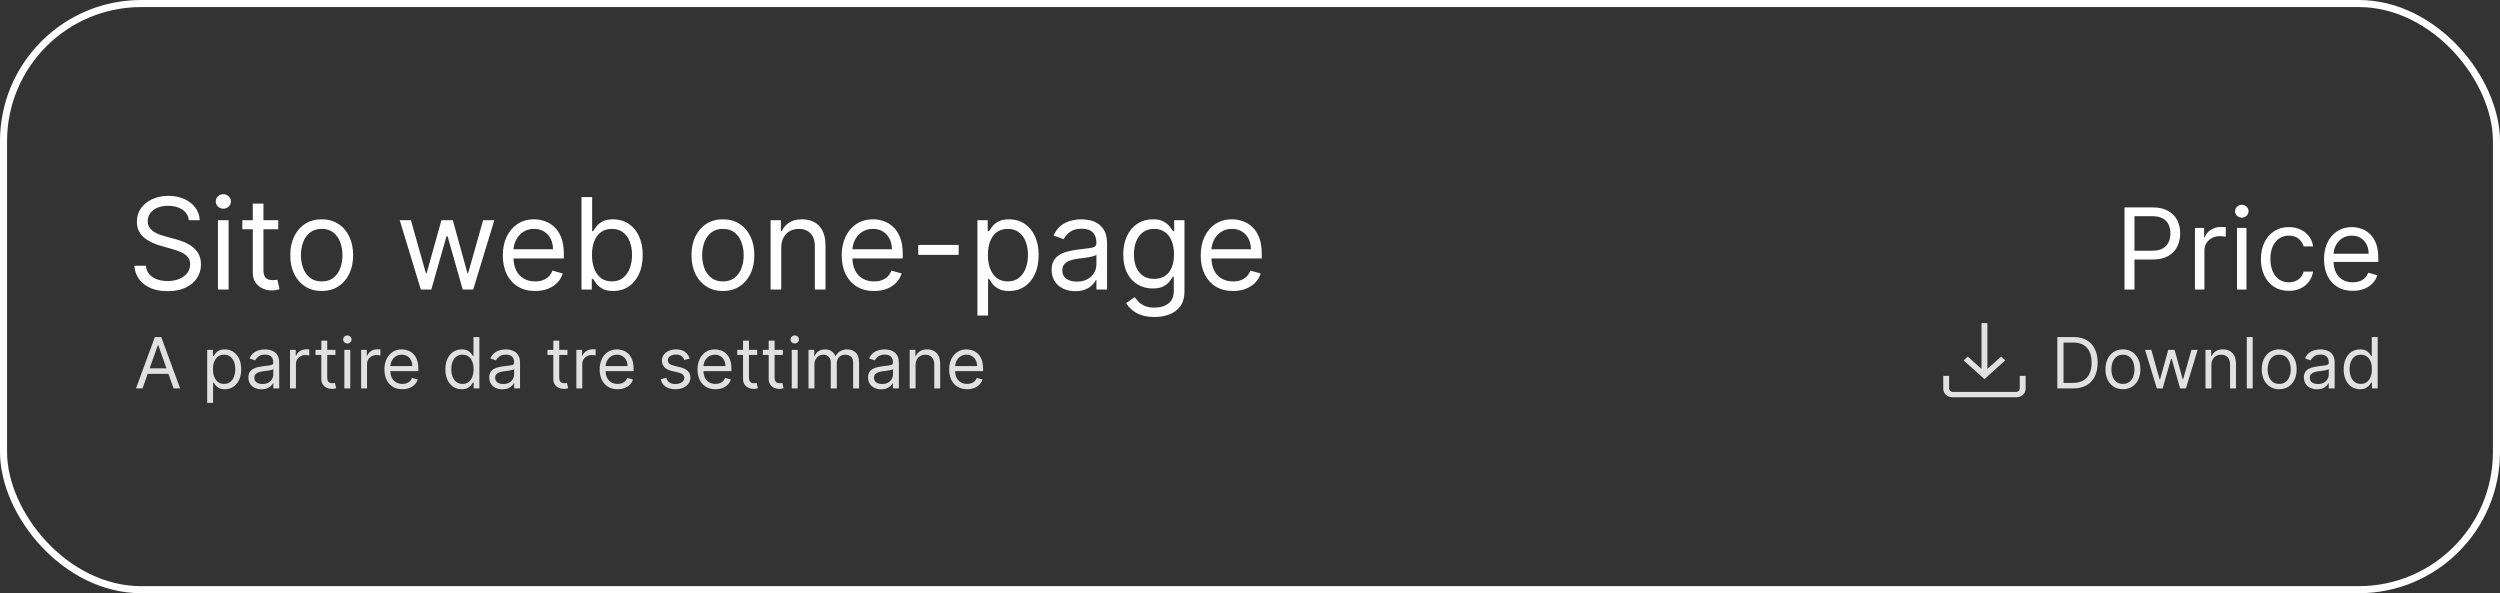
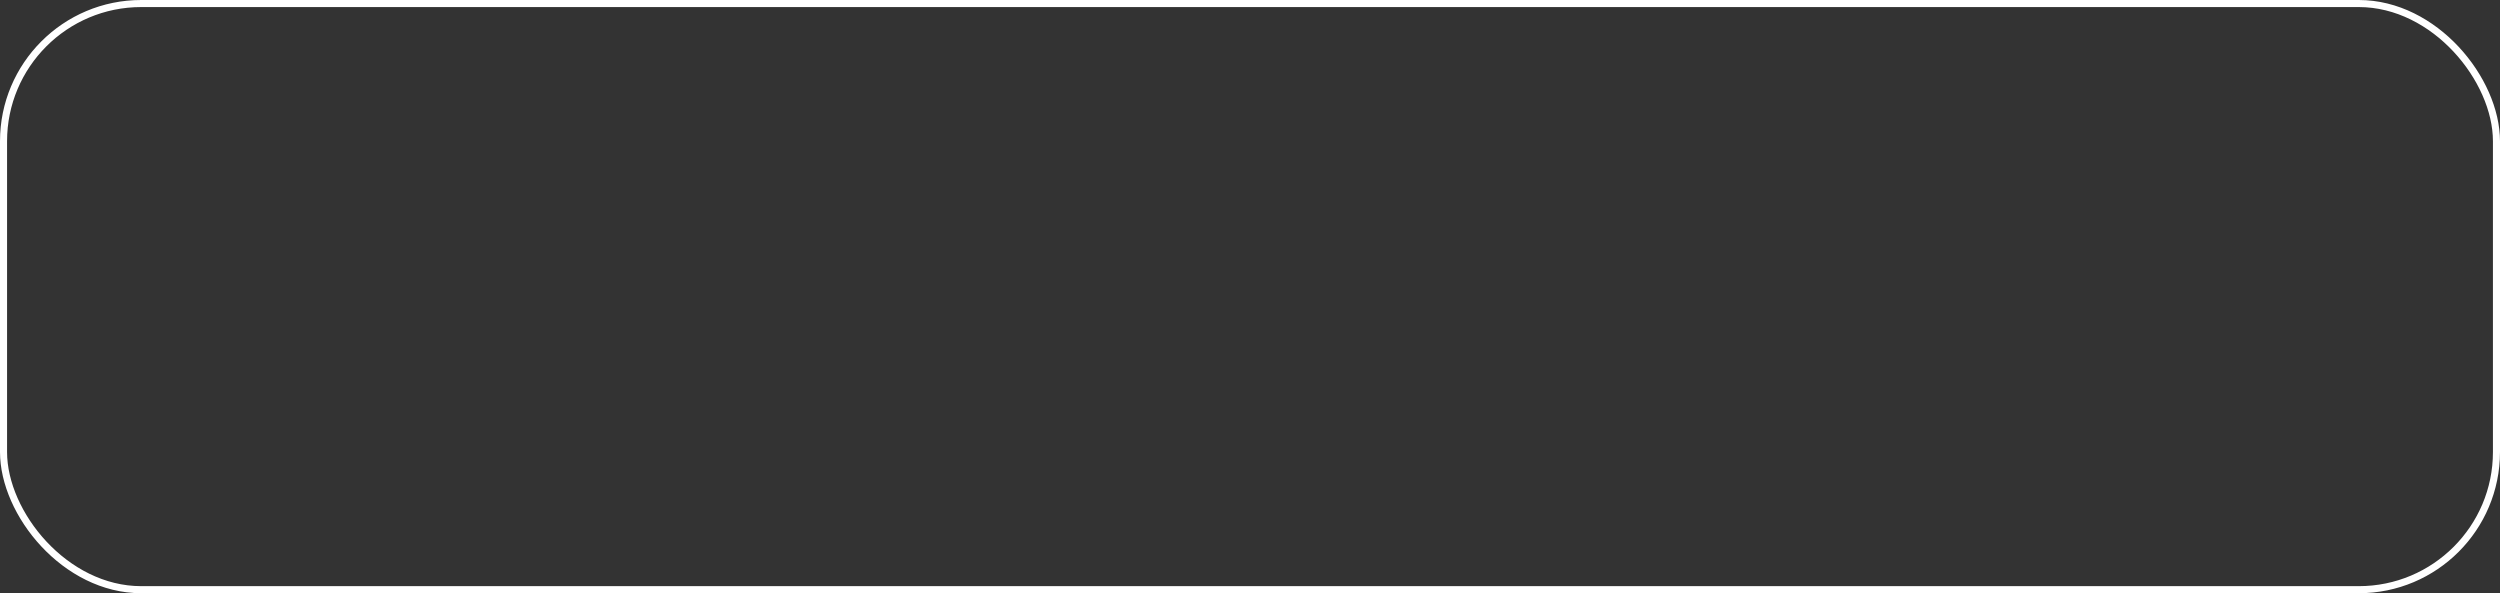
<svg xmlns="http://www.w3.org/2000/svg" width="354" height="84" viewBox="0 0 354 84" fill="none">
  <rect x="0" y="0" width="354" height="84" fill="#333333" stroke="none" />
  <rect x="0.5" y="0.5" width="353" height="83" rx="19.5" stroke="white" />
-   <path d="M26.744 31.182C26.668 30.534 26.357 30.031 25.811 29.673C25.266 29.315 24.597 29.136 23.804 29.136C23.224 29.136 22.717 29.23 22.283 29.418C21.852 29.605 21.516 29.863 21.273 30.191C21.034 30.519 20.915 30.892 20.915 31.31C20.915 31.659 20.998 31.959 21.164 32.211C21.334 32.458 21.552 32.665 21.816 32.831C22.08 32.993 22.357 33.127 22.647 33.234C22.937 33.336 23.203 33.419 23.446 33.483L24.776 33.841C25.116 33.93 25.496 34.054 25.913 34.212C26.335 34.369 26.738 34.584 27.121 34.857C27.509 35.126 27.829 35.471 28.08 35.893C28.332 36.315 28.457 36.832 28.457 37.446C28.457 38.153 28.272 38.793 27.901 39.364C27.535 39.935 26.998 40.389 26.291 40.725C25.587 41.062 24.733 41.23 23.727 41.23C22.79 41.23 21.978 41.079 21.292 40.776C20.61 40.474 20.073 40.052 19.681 39.511C19.293 38.969 19.074 38.341 19.023 37.625H20.659C20.702 38.119 20.868 38.528 21.158 38.852C21.452 39.172 21.822 39.41 22.27 39.568C22.722 39.722 23.207 39.798 23.727 39.798C24.332 39.798 24.876 39.7 25.357 39.504C25.839 39.304 26.22 39.027 26.501 38.673C26.783 38.315 26.923 37.898 26.923 37.42C26.923 36.986 26.802 36.632 26.559 36.359C26.316 36.087 25.996 35.865 25.6 35.695C25.204 35.524 24.776 35.375 24.315 35.247L22.704 34.787C21.682 34.493 20.872 34.073 20.276 33.528C19.679 32.982 19.381 32.269 19.381 31.386C19.381 30.653 19.579 30.014 19.975 29.469C20.376 28.919 20.913 28.493 21.586 28.19C22.264 27.884 23.02 27.73 23.855 27.73C24.699 27.73 25.449 27.881 26.105 28.184C26.761 28.482 27.281 28.891 27.665 29.411C28.053 29.931 28.257 30.521 28.278 31.182H26.744ZM30.859 41V31.182H32.368V41H30.859ZM31.626 29.546C31.332 29.546 31.079 29.445 30.866 29.245C30.657 29.045 30.552 28.804 30.552 28.523C30.552 28.241 30.657 28.001 30.866 27.8C31.079 27.6 31.332 27.5 31.626 27.5C31.92 27.5 32.172 27.6 32.38 27.8C32.594 28.001 32.7 28.241 32.7 28.523C32.7 28.804 32.594 29.045 32.38 29.245C32.172 29.445 31.92 29.546 31.626 29.546ZM39.401 31.182V32.46H34.312V31.182H39.401ZM35.795 28.829H37.304V38.188C37.304 38.614 37.366 38.933 37.489 39.146C37.617 39.355 37.779 39.496 37.975 39.568C38.175 39.636 38.386 39.67 38.608 39.67C38.774 39.67 38.91 39.662 39.017 39.645C39.124 39.624 39.209 39.606 39.273 39.594L39.58 40.949C39.477 40.987 39.334 41.026 39.151 41.064C38.968 41.106 38.736 41.128 38.455 41.128C38.028 41.128 37.611 41.036 37.202 40.853C36.797 40.67 36.46 40.391 36.192 40.016C35.928 39.641 35.795 39.168 35.795 38.597V28.829ZM45.553 41.205C44.666 41.205 43.889 40.994 43.22 40.572C42.555 40.15 42.035 39.56 41.66 38.801C41.289 38.043 41.104 37.156 41.104 36.142C41.104 35.119 41.289 34.227 41.66 33.464C42.035 32.701 42.555 32.109 43.22 31.687C43.889 31.265 44.666 31.054 45.553 31.054C46.439 31.054 47.215 31.265 47.88 31.687C48.549 32.109 49.069 32.701 49.439 33.464C49.814 34.227 50.002 35.119 50.002 36.142C50.002 37.156 49.814 38.043 49.439 38.801C49.069 39.56 48.549 40.15 47.88 40.572C47.215 40.994 46.439 41.205 45.553 41.205ZM45.553 39.849C46.226 39.849 46.78 39.677 47.215 39.332C47.65 38.986 47.971 38.533 48.18 37.97C48.389 37.408 48.493 36.798 48.493 36.142C48.493 35.486 48.389 34.874 48.18 34.307C47.971 33.741 47.65 33.283 47.215 32.933C46.78 32.584 46.226 32.409 45.553 32.409C44.88 32.409 44.326 32.584 43.891 32.933C43.456 33.283 43.135 33.741 42.926 34.307C42.717 34.874 42.613 35.486 42.613 36.142C42.613 36.798 42.717 37.408 42.926 37.97C43.135 38.533 43.456 38.986 43.891 39.332C44.326 39.677 44.88 39.849 45.553 39.849ZM59.591 41L56.6 31.182H58.185L60.307 38.699H60.41L62.506 31.182H64.117L66.188 38.673H66.29L68.412 31.182H69.998L67.006 41H65.523L63.376 33.457H63.222L61.074 41H59.591ZM75.775 41.205C74.829 41.205 74.012 40.996 73.326 40.578C72.644 40.156 72.118 39.568 71.748 38.814C71.381 38.055 71.198 37.173 71.198 36.168C71.198 35.162 71.381 34.276 71.748 33.508C72.118 32.737 72.634 32.136 73.294 31.706C73.959 31.271 74.735 31.054 75.621 31.054C76.132 31.054 76.637 31.139 77.136 31.31C77.635 31.48 78.088 31.757 78.498 32.141C78.907 32.52 79.233 33.023 79.475 33.649C79.718 34.276 79.84 35.047 79.84 35.963V36.602H72.272V35.298H78.306C78.306 34.744 78.195 34.25 77.973 33.815C77.756 33.381 77.445 33.038 77.04 32.786C76.64 32.535 76.166 32.409 75.621 32.409C75.02 32.409 74.5 32.558 74.061 32.856C73.627 33.151 73.292 33.534 73.058 34.007C72.823 34.48 72.706 34.987 72.706 35.528V36.398C72.706 37.139 72.834 37.768 73.09 38.283C73.35 38.795 73.71 39.185 74.17 39.453C74.63 39.717 75.165 39.849 75.775 39.849C76.171 39.849 76.529 39.794 76.848 39.683C77.172 39.568 77.451 39.398 77.686 39.172C77.92 38.942 78.101 38.656 78.229 38.315L79.686 38.724C79.533 39.219 79.275 39.653 78.913 40.028C78.551 40.399 78.103 40.689 77.571 40.898C77.038 41.102 76.439 41.205 75.775 41.205ZM82.339 41V27.909H83.848V32.742H83.975C84.086 32.571 84.24 32.354 84.436 32.09C84.636 31.821 84.921 31.582 85.292 31.374C85.667 31.16 86.174 31.054 86.814 31.054C87.64 31.054 88.369 31.261 89 31.674C89.63 32.087 90.123 32.673 90.476 33.432C90.83 34.19 91.007 35.085 91.007 36.117C91.007 37.156 90.83 38.057 90.476 38.82C90.123 39.579 89.632 40.167 89.006 40.584C88.38 40.998 87.657 41.205 86.839 41.205C86.209 41.205 85.704 41.1 85.324 40.891C84.945 40.678 84.653 40.438 84.448 40.169C84.244 39.896 84.086 39.67 83.975 39.492H83.796V41H82.339ZM83.822 36.091C83.822 36.832 83.931 37.486 84.148 38.053C84.365 38.616 84.683 39.057 85.1 39.376C85.518 39.692 86.029 39.849 86.635 39.849C87.265 39.849 87.791 39.683 88.213 39.351C88.64 39.014 88.959 38.562 89.172 37.996C89.39 37.425 89.498 36.79 89.498 36.091C89.498 35.401 89.392 34.778 89.179 34.224C88.97 33.666 88.652 33.225 88.226 32.901C87.804 32.573 87.274 32.409 86.635 32.409C86.021 32.409 85.505 32.565 85.088 32.876C84.67 33.182 84.355 33.613 84.142 34.167C83.929 34.717 83.822 35.358 83.822 36.091ZM102.365 41.205C101.479 41.205 100.701 40.994 100.032 40.572C99.368 40.15 98.848 39.56 98.473 38.801C98.102 38.043 97.916 37.156 97.916 36.142C97.916 35.119 98.102 34.227 98.473 33.464C98.848 32.701 99.368 32.109 100.032 31.687C100.701 31.265 101.479 31.054 102.365 31.054C103.252 31.054 104.027 31.265 104.692 31.687C105.361 32.109 105.881 32.701 106.252 33.464C106.627 34.227 106.814 35.119 106.814 36.142C106.814 37.156 106.627 38.043 106.252 38.801C105.881 39.56 105.361 40.15 104.692 40.572C104.027 40.994 103.252 41.205 102.365 41.205ZM102.365 39.849C103.039 39.849 103.593 39.677 104.027 39.332C104.462 38.986 104.784 38.533 104.993 37.97C105.201 37.408 105.306 36.798 105.306 36.142C105.306 35.486 105.201 34.874 104.993 34.307C104.784 33.741 104.462 33.283 104.027 32.933C103.593 32.584 103.039 32.409 102.365 32.409C101.692 32.409 101.138 32.584 100.703 32.933C100.269 33.283 99.947 33.741 99.738 34.307C99.529 34.874 99.425 35.486 99.425 36.142C99.425 36.798 99.529 37.408 99.738 37.97C99.947 38.533 100.269 38.986 100.703 39.332C101.138 39.677 101.692 39.849 102.365 39.849ZM110.626 35.094V41H109.117V31.182H110.574V32.716H110.702C110.932 32.217 111.282 31.817 111.751 31.514C112.219 31.207 112.824 31.054 113.566 31.054C114.231 31.054 114.812 31.19 115.311 31.463C115.809 31.732 116.197 32.141 116.474 32.69C116.751 33.236 116.89 33.926 116.89 34.761V41H115.381V34.864C115.381 34.092 115.181 33.492 114.78 33.061C114.38 32.626 113.83 32.409 113.131 32.409C112.65 32.409 112.219 32.514 111.84 32.722C111.465 32.931 111.169 33.236 110.952 33.636C110.734 34.037 110.626 34.523 110.626 35.094ZM123.763 41.205C122.817 41.205 122.001 40.996 121.315 40.578C120.633 40.156 120.107 39.568 119.736 38.814C119.369 38.055 119.186 37.173 119.186 36.168C119.186 35.162 119.369 34.276 119.736 33.508C120.107 32.737 120.622 32.136 121.283 31.706C121.947 31.271 122.723 31.054 123.609 31.054C124.121 31.054 124.626 31.139 125.124 31.31C125.623 31.48 126.077 31.757 126.486 32.141C126.895 32.52 127.221 33.023 127.464 33.649C127.707 34.276 127.828 35.047 127.828 35.963V36.602H120.26V35.298H126.294C126.294 34.744 126.183 34.25 125.962 33.815C125.744 33.381 125.433 33.038 125.028 32.786C124.628 32.535 124.155 32.409 123.609 32.409C123.009 32.409 122.489 32.558 122.05 32.856C121.615 33.151 121.281 33.534 121.046 34.007C120.812 34.48 120.695 34.987 120.695 35.528V36.398C120.695 37.139 120.822 37.768 121.078 38.283C121.338 38.795 121.698 39.185 122.158 39.453C122.619 39.717 123.153 39.849 123.763 39.849C124.159 39.849 124.517 39.794 124.837 39.683C125.161 39.568 125.44 39.398 125.674 39.172C125.908 38.942 126.089 38.656 126.217 38.315L127.675 38.724C127.521 39.219 127.263 39.653 126.901 40.028C126.539 40.399 126.092 40.689 125.559 40.898C125.026 41.102 124.428 41.205 123.763 41.205ZM135.748 34.685V36.091H130.021V34.685H135.748ZM138.402 44.682V31.182H139.86V32.742H140.039C140.149 32.571 140.303 32.354 140.499 32.09C140.699 31.821 140.985 31.582 141.355 31.374C141.73 31.16 142.237 31.054 142.877 31.054C143.703 31.054 144.432 31.261 145.063 31.674C145.693 32.087 146.186 32.673 146.539 33.432C146.893 34.19 147.07 35.085 147.07 36.117C147.07 37.156 146.893 38.057 146.539 38.82C146.186 39.579 145.695 40.167 145.069 40.584C144.443 40.998 143.72 41.205 142.902 41.205C142.271 41.205 141.767 41.1 141.387 40.891C141.008 40.678 140.716 40.438 140.512 40.169C140.307 39.896 140.149 39.67 140.039 39.492H139.911V44.682H138.402ZM139.885 36.091C139.885 36.832 139.994 37.486 140.211 38.053C140.428 38.616 140.746 39.057 141.164 39.376C141.581 39.692 142.093 39.849 142.698 39.849C143.328 39.849 143.855 39.683 144.276 39.351C144.703 39.014 145.022 38.562 145.235 37.996C145.453 37.425 145.561 36.79 145.561 36.091C145.561 35.401 145.455 34.778 145.242 34.224C145.033 33.666 144.715 33.225 144.289 32.901C143.867 32.573 143.337 32.409 142.698 32.409C142.084 32.409 141.568 32.565 141.151 32.876C140.733 33.182 140.418 33.613 140.205 34.167C139.992 34.717 139.885 35.358 139.885 36.091ZM152.26 41.23C151.638 41.23 151.073 41.113 150.566 40.879C150.059 40.64 149.656 40.297 149.358 39.849C149.06 39.398 148.911 38.852 148.911 38.213C148.911 37.651 149.021 37.195 149.243 36.845C149.465 36.492 149.761 36.215 150.132 36.014C150.502 35.814 150.911 35.665 151.359 35.567C151.811 35.465 152.264 35.383 152.72 35.324C153.317 35.247 153.801 35.19 154.171 35.151C154.546 35.109 154.819 35.038 154.99 34.94C155.164 34.842 155.252 34.672 155.252 34.429V34.378C155.252 33.747 155.079 33.257 154.734 32.908C154.393 32.558 153.875 32.383 153.181 32.383C152.46 32.383 151.896 32.541 151.487 32.856C151.078 33.172 150.79 33.508 150.624 33.867L149.192 33.355C149.448 32.758 149.789 32.294 150.215 31.962C150.645 31.625 151.114 31.391 151.621 31.259C152.132 31.122 152.635 31.054 153.129 31.054C153.445 31.054 153.807 31.092 154.216 31.169C154.629 31.241 155.028 31.393 155.411 31.623C155.799 31.853 156.121 32.2 156.377 32.665C156.632 33.129 156.76 33.751 156.76 34.531V41H155.252V39.67H155.175C155.073 39.883 154.902 40.111 154.664 40.354C154.425 40.597 154.107 40.804 153.711 40.974C153.315 41.145 152.831 41.23 152.26 41.23ZM152.49 39.875C153.087 39.875 153.59 39.758 153.999 39.523C154.412 39.289 154.723 38.986 154.932 38.616C155.145 38.245 155.252 37.855 155.252 37.446V36.065C155.188 36.142 155.047 36.212 154.83 36.276C154.617 36.336 154.369 36.389 154.088 36.436C153.811 36.479 153.541 36.517 153.276 36.551C153.017 36.581 152.806 36.606 152.644 36.628C152.252 36.679 151.885 36.762 151.544 36.877C151.208 36.988 150.935 37.156 150.726 37.382C150.521 37.604 150.419 37.906 150.419 38.29C150.419 38.814 150.613 39.21 151.001 39.479C151.393 39.743 151.889 39.875 152.49 39.875ZM163.477 44.886C162.748 44.886 162.121 44.793 161.597 44.605C161.073 44.422 160.636 44.179 160.287 43.876C159.942 43.578 159.667 43.258 159.462 42.918L160.664 42.074C160.8 42.253 160.973 42.457 161.182 42.688C161.391 42.922 161.676 43.124 162.038 43.295C162.405 43.469 162.884 43.557 163.477 43.557C164.269 43.557 164.923 43.365 165.439 42.981C165.955 42.598 166.212 41.997 166.212 41.179V39.185H166.085C165.974 39.364 165.816 39.585 165.612 39.849C165.411 40.109 165.121 40.342 164.742 40.546C164.367 40.746 163.86 40.847 163.221 40.847C162.428 40.847 161.717 40.659 161.086 40.284C160.46 39.909 159.963 39.364 159.597 38.648C159.234 37.932 159.053 37.062 159.053 36.04C159.053 35.034 159.23 34.158 159.584 33.413C159.938 32.663 160.43 32.083 161.06 31.674C161.691 31.261 162.42 31.054 163.246 31.054C163.886 31.054 164.393 31.16 164.768 31.374C165.147 31.582 165.437 31.821 165.637 32.09C165.842 32.354 165.999 32.571 166.11 32.742H166.263V31.182H167.721V41.281C167.721 42.125 167.529 42.811 167.146 43.34C166.766 43.872 166.255 44.262 165.612 44.509C164.972 44.761 164.261 44.886 163.477 44.886ZM163.425 39.492C164.031 39.492 164.542 39.353 164.96 39.076C165.377 38.799 165.695 38.401 165.912 37.881C166.129 37.361 166.238 36.739 166.238 36.014C166.238 35.307 166.131 34.682 165.918 34.141C165.705 33.6 165.39 33.176 164.972 32.869C164.555 32.562 164.039 32.409 163.425 32.409C162.786 32.409 162.254 32.571 161.827 32.895C161.406 33.219 161.088 33.653 160.875 34.199C160.666 34.744 160.562 35.349 160.562 36.014C160.562 36.696 160.668 37.299 160.881 37.823C161.099 38.343 161.418 38.752 161.84 39.05C162.266 39.344 162.795 39.492 163.425 39.492ZM174.599 41.205C173.653 41.205 172.837 40.996 172.151 40.578C171.469 40.156 170.942 39.568 170.572 38.814C170.205 38.055 170.022 37.173 170.022 36.168C170.022 35.162 170.205 34.276 170.572 33.508C170.942 32.737 171.458 32.136 172.119 31.706C172.783 31.271 173.559 31.054 174.445 31.054C174.957 31.054 175.462 31.139 175.96 31.31C176.459 31.48 176.913 31.757 177.322 32.141C177.731 32.52 178.057 33.023 178.3 33.649C178.543 34.276 178.664 35.047 178.664 35.963V36.602H171.096V35.298H177.13C177.13 34.744 177.019 34.25 176.798 33.815C176.58 33.381 176.269 33.038 175.864 32.786C175.464 32.535 174.991 32.409 174.445 32.409C173.844 32.409 173.325 32.558 172.886 32.856C172.451 33.151 172.116 33.534 171.882 34.007C171.648 34.48 171.531 34.987 171.531 35.528V36.398C171.531 37.139 171.658 37.768 171.914 38.283C172.174 38.795 172.534 39.185 172.994 39.453C173.455 39.717 173.989 39.849 174.599 39.849C174.995 39.849 175.353 39.794 175.673 39.683C175.996 39.568 176.276 39.398 176.51 39.172C176.744 38.942 176.925 38.656 177.053 38.315L178.511 38.724C178.357 39.219 178.099 39.653 177.737 40.028C177.375 40.399 176.928 40.689 176.395 40.898C175.862 41.102 175.263 41.205 174.599 41.205Z" fill="white" />
-   <path d="M300.831 41V29.364H304.763C305.676 29.364 306.422 29.528 307.001 29.858C307.585 30.184 308.017 30.625 308.297 31.182C308.577 31.739 308.717 32.36 308.717 33.045C308.717 33.731 308.577 34.354 308.297 34.915C308.02 35.475 307.592 35.922 307.013 36.256C306.433 36.585 305.691 36.75 304.786 36.75H301.967V35.5H304.74C305.365 35.5 305.867 35.392 306.246 35.176C306.625 34.96 306.899 34.669 307.07 34.301C307.244 33.93 307.331 33.511 307.331 33.045C307.331 32.58 307.244 32.163 307.07 31.796C306.899 31.428 306.623 31.14 306.24 30.932C305.857 30.72 305.35 30.614 304.717 30.614H302.24V41H300.831ZM310.805 41V32.273H312.101V33.591H312.192C312.351 33.159 312.639 32.809 313.055 32.54C313.472 32.271 313.942 32.136 314.464 32.136C314.563 32.136 314.686 32.138 314.834 32.142C314.982 32.146 315.093 32.151 315.169 32.159V33.523C315.124 33.511 315.019 33.494 314.857 33.472C314.697 33.445 314.529 33.432 314.351 33.432C313.927 33.432 313.548 33.521 313.214 33.699C312.885 33.873 312.624 34.115 312.43 34.426C312.241 34.733 312.146 35.083 312.146 35.477V41H310.805ZM316.759 41V32.273H318.099V41H316.759ZM317.44 30.818C317.179 30.818 316.954 30.729 316.764 30.551C316.579 30.373 316.486 30.159 316.486 29.909C316.486 29.659 316.579 29.445 316.764 29.267C316.954 29.089 317.179 29 317.44 29C317.702 29 317.925 29.089 318.111 29.267C318.3 29.445 318.395 29.659 318.395 29.909C318.395 30.159 318.3 30.373 318.111 30.551C317.925 30.729 317.702 30.818 317.44 30.818ZM324.101 41.182C323.283 41.182 322.578 40.989 321.987 40.602C321.396 40.216 320.942 39.684 320.624 39.006C320.305 38.328 320.146 37.553 320.146 36.682C320.146 35.795 320.309 35.013 320.635 34.335C320.964 33.653 321.423 33.121 322.01 32.739C322.601 32.352 323.29 32.159 324.078 32.159C324.692 32.159 325.245 32.273 325.737 32.5C326.23 32.727 326.633 33.045 326.947 33.455C327.262 33.864 327.457 34.341 327.533 34.886H326.192C326.089 34.489 325.862 34.136 325.51 33.83C325.161 33.519 324.692 33.364 324.101 33.364C323.578 33.364 323.12 33.5 322.726 33.773C322.336 34.042 322.031 34.422 321.811 34.915C321.595 35.403 321.487 35.977 321.487 36.636C321.487 37.311 321.593 37.898 321.805 38.398C322.021 38.898 322.324 39.286 322.714 39.562C323.108 39.839 323.571 39.977 324.101 39.977C324.449 39.977 324.766 39.917 325.05 39.795C325.334 39.674 325.574 39.5 325.771 39.273C325.968 39.045 326.108 38.773 326.192 38.455H327.533C327.457 38.97 327.269 39.434 326.97 39.847C326.675 40.256 326.283 40.581 325.794 40.824C325.309 41.062 324.745 41.182 324.101 41.182ZM333.152 41.182C332.311 41.182 331.586 40.996 330.976 40.625C330.37 40.25 329.902 39.727 329.572 39.057C329.247 38.383 329.084 37.599 329.084 36.705C329.084 35.811 329.247 35.023 329.572 34.341C329.902 33.655 330.36 33.121 330.947 32.739C331.538 32.352 332.228 32.159 333.016 32.159C333.47 32.159 333.919 32.235 334.362 32.386C334.805 32.538 335.209 32.784 335.572 33.125C335.936 33.462 336.226 33.909 336.442 34.466C336.658 35.023 336.766 35.708 336.766 36.523V37.091H330.038V35.932H335.402C335.402 35.439 335.304 35 335.107 34.614C334.913 34.227 334.637 33.922 334.277 33.699C333.921 33.475 333.5 33.364 333.016 33.364C332.482 33.364 332.019 33.496 331.629 33.761C331.243 34.023 330.946 34.364 330.737 34.784C330.529 35.205 330.425 35.655 330.425 36.136V36.909C330.425 37.568 330.538 38.127 330.766 38.585C330.997 39.04 331.317 39.386 331.726 39.625C332.135 39.86 332.61 39.977 333.152 39.977C333.504 39.977 333.822 39.928 334.107 39.83C334.394 39.727 334.643 39.576 334.851 39.375C335.059 39.17 335.22 38.917 335.334 38.614L336.629 38.977C336.493 39.417 336.264 39.803 335.942 40.136C335.62 40.466 335.222 40.724 334.749 40.909C334.275 41.091 333.743 41.182 333.152 41.182Z" fill="white" />
-   <path d="M20.179 55H19.256L21.926 47.727H22.835L25.506 55H24.582L22.409 48.878H22.352L20.179 55ZM20.52 52.159H24.241V52.94H20.52V52.159ZM29.337 57.045V49.545H30.147V50.412H30.246C30.308 50.317 30.393 50.197 30.502 50.05C30.613 49.901 30.772 49.768 30.978 49.652C31.186 49.534 31.468 49.474 31.823 49.474C32.282 49.474 32.687 49.589 33.038 49.819C33.388 50.048 33.661 50.374 33.858 50.795C34.054 51.217 34.153 51.714 34.153 52.287C34.153 52.865 34.054 53.365 33.858 53.789C33.661 54.211 33.389 54.537 33.041 54.769C32.693 54.999 32.292 55.114 31.837 55.114C31.487 55.114 31.206 55.056 30.996 54.94C30.785 54.821 30.623 54.688 30.509 54.538C30.396 54.387 30.308 54.261 30.246 54.162H30.175V57.045H29.337ZM30.161 52.273C30.161 52.685 30.222 53.048 30.342 53.363C30.463 53.675 30.639 53.92 30.871 54.098C31.104 54.273 31.387 54.361 31.724 54.361C32.074 54.361 32.367 54.269 32.601 54.084C32.838 53.897 33.015 53.646 33.133 53.331C33.254 53.014 33.315 52.661 33.315 52.273C33.315 51.889 33.255 51.544 33.137 51.236C33.021 50.926 32.845 50.681 32.608 50.501C32.374 50.318 32.079 50.227 31.724 50.227C31.383 50.227 31.096 50.314 30.864 50.486C30.632 50.657 30.457 50.896 30.339 51.204C30.22 51.509 30.161 51.865 30.161 52.273ZM37.036 55.128C36.691 55.128 36.377 55.063 36.095 54.932C35.813 54.8 35.59 54.609 35.424 54.361C35.258 54.11 35.175 53.807 35.175 53.452C35.175 53.139 35.237 52.886 35.36 52.692C35.483 52.495 35.648 52.341 35.854 52.23C36.06 52.119 36.287 52.036 36.535 51.981C36.786 51.925 37.039 51.88 37.292 51.847C37.623 51.804 37.892 51.772 38.098 51.751C38.306 51.727 38.458 51.688 38.553 51.633C38.65 51.579 38.698 51.484 38.698 51.349V51.321C38.698 50.971 38.602 50.698 38.41 50.504C38.221 50.31 37.934 50.213 37.548 50.213C37.148 50.213 36.834 50.301 36.606 50.476C36.379 50.651 36.219 50.838 36.127 51.037L35.332 50.753C35.474 50.421 35.663 50.163 35.9 49.979C36.139 49.792 36.399 49.661 36.681 49.588C36.965 49.512 37.245 49.474 37.519 49.474C37.694 49.474 37.896 49.496 38.123 49.538C38.352 49.579 38.574 49.663 38.787 49.791C39.002 49.918 39.181 50.111 39.323 50.369C39.465 50.627 39.536 50.973 39.536 51.406V55H38.698V54.261H38.656C38.599 54.38 38.504 54.506 38.371 54.641C38.239 54.776 38.062 54.891 37.842 54.986C37.622 55.081 37.353 55.128 37.036 55.128ZM37.164 54.375C37.495 54.375 37.775 54.31 38.002 54.18C38.232 54.05 38.405 53.881 38.521 53.675C38.639 53.469 38.698 53.253 38.698 53.026V52.258C38.663 52.301 38.584 52.34 38.464 52.376C38.345 52.409 38.208 52.438 38.052 52.465C37.898 52.488 37.748 52.51 37.601 52.528C37.456 52.545 37.339 52.559 37.249 52.571C37.032 52.599 36.828 52.646 36.639 52.709C36.452 52.771 36.3 52.865 36.184 52.99C36.07 53.113 36.014 53.281 36.014 53.494C36.014 53.785 36.121 54.006 36.337 54.155C36.554 54.302 36.83 54.375 37.164 54.375ZM41.066 55V49.545H41.876V50.369H41.932C42.032 50.099 42.212 49.88 42.472 49.712C42.733 49.544 43.026 49.46 43.353 49.46C43.414 49.46 43.491 49.461 43.584 49.464C43.676 49.466 43.746 49.47 43.793 49.474V50.327C43.765 50.32 43.7 50.309 43.598 50.295C43.498 50.278 43.393 50.27 43.282 50.27C43.017 50.27 42.78 50.325 42.572 50.437C42.366 50.546 42.202 50.697 42.081 50.891C41.963 51.083 41.904 51.302 41.904 51.548V55H41.066ZM47.501 49.545V50.256H44.674V49.545H47.501ZM45.498 48.239H46.336V53.438C46.336 53.674 46.37 53.852 46.439 53.97C46.51 54.086 46.6 54.164 46.709 54.205C46.82 54.242 46.937 54.261 47.06 54.261C47.153 54.261 47.228 54.257 47.288 54.247C47.347 54.235 47.394 54.226 47.429 54.219L47.6 54.972C47.543 54.993 47.464 55.014 47.362 55.035C47.26 55.059 47.131 55.071 46.975 55.071C46.738 55.071 46.506 55.02 46.279 54.918C46.054 54.816 45.867 54.661 45.718 54.453C45.571 54.245 45.498 53.982 45.498 53.665V48.239ZM48.761 55V49.545H49.599V55H48.761ZM49.187 48.636C49.024 48.636 48.883 48.581 48.765 48.469C48.649 48.358 48.591 48.224 48.591 48.068C48.591 47.912 48.649 47.778 48.765 47.667C48.883 47.556 49.024 47.5 49.187 47.5C49.351 47.5 49.49 47.556 49.606 47.667C49.725 47.778 49.784 47.912 49.784 48.068C49.784 48.224 49.725 48.358 49.606 48.469C49.49 48.581 49.351 48.636 49.187 48.636ZM51.134 55V49.545H51.944V50.369H52.001C52.1 50.099 52.28 49.88 52.541 49.712C52.801 49.544 53.094 49.46 53.421 49.46C53.483 49.46 53.56 49.461 53.652 49.464C53.744 49.466 53.814 49.47 53.861 49.474V50.327C53.833 50.32 53.768 50.309 53.666 50.295C53.567 50.278 53.461 50.27 53.35 50.27C53.085 50.27 52.848 50.325 52.64 50.437C52.434 50.546 52.271 50.697 52.15 50.891C52.032 51.083 51.972 51.302 51.972 51.548V55H51.134ZM56.976 55.114C56.45 55.114 55.997 54.998 55.616 54.766C55.237 54.531 54.945 54.205 54.739 53.785C54.535 53.364 54.433 52.874 54.433 52.315C54.433 51.757 54.535 51.264 54.739 50.838C54.945 50.41 55.231 50.076 55.598 49.837C55.967 49.595 56.398 49.474 56.891 49.474C57.175 49.474 57.455 49.522 57.732 49.617C58.009 49.711 58.261 49.865 58.489 50.078C58.716 50.289 58.897 50.568 59.032 50.916C59.167 51.264 59.234 51.693 59.234 52.202V52.557H55.03V51.832H58.382C58.382 51.525 58.321 51.25 58.197 51.008C58.077 50.767 57.904 50.577 57.679 50.437C57.456 50.297 57.194 50.227 56.891 50.227C56.557 50.227 56.268 50.31 56.024 50.476C55.783 50.639 55.597 50.852 55.467 51.115C55.336 51.378 55.271 51.66 55.271 51.96V52.443C55.271 52.855 55.342 53.204 55.484 53.491C55.629 53.775 55.829 53.992 56.084 54.141C56.34 54.287 56.637 54.361 56.976 54.361C57.196 54.361 57.395 54.33 57.572 54.269C57.752 54.205 57.907 54.11 58.038 53.984C58.168 53.856 58.269 53.698 58.34 53.508L59.149 53.736C59.064 54.01 58.921 54.252 58.719 54.46C58.518 54.666 58.27 54.827 57.974 54.943C57.678 55.057 57.345 55.114 56.976 55.114ZM65.381 55.114C64.927 55.114 64.526 54.999 64.178 54.769C63.83 54.537 63.557 54.211 63.361 53.789C63.164 53.365 63.066 52.865 63.066 52.287C63.066 51.714 63.164 51.217 63.361 50.795C63.557 50.374 63.831 50.048 64.181 49.819C64.531 49.589 64.936 49.474 65.396 49.474C65.751 49.474 66.031 49.534 66.237 49.652C66.445 49.768 66.604 49.901 66.713 50.05C66.824 50.197 66.911 50.317 66.972 50.412H67.043V47.727H67.881V55H67.072V54.162H66.972C66.911 54.261 66.823 54.387 66.71 54.538C66.596 54.688 66.434 54.821 66.223 54.94C66.012 55.056 65.732 55.114 65.381 55.114ZM65.495 54.361C65.831 54.361 66.115 54.273 66.347 54.098C66.579 53.92 66.756 53.675 66.876 53.363C66.997 53.048 67.058 52.685 67.058 52.273C67.058 51.865 66.998 51.509 66.88 51.204C66.762 50.896 66.586 50.657 66.354 50.486C66.122 50.314 65.836 50.227 65.495 50.227C65.14 50.227 64.844 50.318 64.607 50.501C64.373 50.681 64.197 50.926 64.078 51.236C63.962 51.544 63.904 51.889 63.904 52.273C63.904 52.661 63.963 53.014 64.082 53.331C64.202 53.646 64.38 53.897 64.614 54.084C64.851 54.269 65.145 54.361 65.495 54.361ZM71.138 55.128C70.792 55.128 70.478 55.063 70.197 54.932C69.915 54.8 69.691 54.609 69.526 54.361C69.36 54.11 69.277 53.807 69.277 53.452C69.277 53.139 69.338 52.886 69.462 52.692C69.585 52.495 69.749 52.341 69.955 52.23C70.161 52.119 70.388 52.036 70.637 51.981C70.888 51.925 71.14 51.88 71.394 51.847C71.725 51.804 71.994 51.772 72.2 51.751C72.408 51.727 72.559 51.688 72.654 51.633C72.751 51.579 72.8 51.484 72.8 51.349V51.321C72.8 50.971 72.704 50.698 72.512 50.504C72.323 50.31 72.035 50.213 71.649 50.213C71.249 50.213 70.935 50.301 70.708 50.476C70.481 50.651 70.321 50.838 70.229 51.037L69.433 50.753C69.575 50.421 69.765 50.163 70.001 49.979C70.24 49.792 70.501 49.661 70.783 49.588C71.067 49.512 71.346 49.474 71.621 49.474C71.796 49.474 71.997 49.496 72.224 49.538C72.454 49.579 72.675 49.663 72.888 49.791C73.104 49.918 73.283 50.111 73.425 50.369C73.567 50.627 73.638 50.973 73.638 51.406V55H72.8V54.261H72.757C72.7 54.38 72.606 54.506 72.473 54.641C72.34 54.776 72.164 54.891 71.944 54.986C71.724 55.081 71.455 55.128 71.138 55.128ZM71.266 54.375C71.597 54.375 71.876 54.31 72.104 54.18C72.333 54.05 72.506 53.881 72.622 53.675C72.74 53.469 72.8 53.253 72.8 53.026V52.258C72.764 52.301 72.686 52.34 72.565 52.376C72.447 52.409 72.31 52.438 72.153 52.465C71.999 52.488 71.849 52.51 71.702 52.528C71.558 52.545 71.441 52.559 71.351 52.571C71.133 52.599 70.93 52.646 70.74 52.709C70.553 52.771 70.401 52.865 70.285 52.99C70.172 53.113 70.115 53.281 70.115 53.494C70.115 53.785 70.223 54.006 70.438 54.155C70.656 54.302 70.932 54.375 71.266 54.375ZM80.352 49.545V50.256H77.525V49.545H80.352ZM78.349 48.239H79.187V53.438C79.187 53.674 79.222 53.852 79.29 53.97C79.361 54.086 79.451 54.164 79.56 54.205C79.671 54.242 79.789 54.261 79.912 54.261C80.004 54.261 80.08 54.257 80.139 54.247C80.198 54.235 80.246 54.226 80.281 54.219L80.451 54.972C80.395 54.993 80.315 55.014 80.214 55.035C80.112 55.059 79.983 55.071 79.826 55.071C79.59 55.071 79.358 55.02 79.13 54.918C78.906 54.816 78.719 54.661 78.569 54.453C78.423 54.245 78.349 53.982 78.349 53.665V48.239ZM81.613 55V49.545H82.422V50.369H82.479C82.579 50.099 82.759 49.88 83.019 49.712C83.279 49.544 83.573 49.46 83.9 49.46C83.961 49.46 84.038 49.461 84.13 49.464C84.223 49.466 84.293 49.47 84.34 49.474V50.327C84.312 50.32 84.246 50.309 84.145 50.295C84.045 50.278 83.94 50.27 83.829 50.27C83.564 50.27 83.327 50.325 83.118 50.437C82.912 50.546 82.749 50.697 82.628 50.891C82.51 51.083 82.451 51.302 82.451 51.548V55H81.613ZM87.454 55.114C86.929 55.114 86.475 54.998 86.094 54.766C85.716 54.531 85.423 54.205 85.217 53.785C85.014 53.364 84.912 52.874 84.912 52.315C84.912 51.757 85.014 51.264 85.217 50.838C85.423 50.41 85.71 50.076 86.076 49.837C86.446 49.595 86.877 49.474 87.369 49.474C87.653 49.474 87.934 49.522 88.211 49.617C88.488 49.711 88.74 49.865 88.967 50.078C89.194 50.289 89.376 50.568 89.51 50.916C89.645 51.264 89.713 51.693 89.713 52.202V52.557H85.508V51.832H88.861C88.861 51.525 88.799 51.25 88.676 51.008C88.555 50.767 88.382 50.577 88.157 50.437C87.935 50.297 87.672 50.227 87.369 50.227C87.035 50.227 86.746 50.31 86.503 50.476C86.261 50.639 86.075 50.852 85.945 51.115C85.815 51.378 85.75 51.66 85.75 51.96V52.443C85.75 52.855 85.821 53.204 85.963 53.491C86.107 53.775 86.307 53.992 86.563 54.141C86.819 54.287 87.116 54.361 87.454 54.361C87.674 54.361 87.873 54.33 88.051 54.269C88.231 54.205 88.386 54.11 88.516 53.984C88.646 53.856 88.747 53.698 88.818 53.508L89.628 53.736C89.542 54.01 89.399 54.252 89.198 54.46C88.997 54.666 88.748 54.827 88.452 54.943C88.156 55.057 87.824 55.114 87.454 55.114ZM97.664 50.767L96.911 50.98C96.864 50.855 96.794 50.733 96.701 50.614C96.612 50.494 96.489 50.394 96.332 50.316C96.176 50.238 95.976 50.199 95.732 50.199C95.398 50.199 95.12 50.276 94.897 50.43C94.677 50.581 94.567 50.774 94.567 51.008C94.567 51.217 94.643 51.381 94.795 51.502C94.946 51.623 95.183 51.724 95.505 51.804L96.314 52.003C96.802 52.121 97.165 52.302 97.405 52.546C97.644 52.788 97.763 53.099 97.763 53.48C97.763 53.793 97.673 54.072 97.493 54.318C97.316 54.564 97.067 54.758 96.748 54.901C96.428 55.043 96.056 55.114 95.633 55.114C95.076 55.114 94.616 54.993 94.251 54.751C93.887 54.51 93.656 54.157 93.559 53.693L94.354 53.494C94.43 53.788 94.573 54.008 94.784 54.155C94.997 54.302 95.275 54.375 95.618 54.375C96.009 54.375 96.319 54.292 96.549 54.126C96.781 53.958 96.897 53.757 96.897 53.523C96.897 53.333 96.831 53.175 96.698 53.047C96.565 52.917 96.362 52.82 96.087 52.756L95.178 52.543C94.679 52.424 94.312 52.241 94.077 51.992C93.845 51.741 93.729 51.428 93.729 51.051C93.729 50.743 93.816 50.471 93.989 50.234C94.164 49.998 94.402 49.812 94.702 49.677C95.005 49.542 95.349 49.474 95.732 49.474C96.272 49.474 96.696 49.593 97.003 49.83C97.314 50.066 97.534 50.379 97.664 50.767ZM101.312 55.114C100.786 55.114 100.333 54.998 99.952 54.766C99.573 54.531 99.281 54.205 99.075 53.785C98.871 53.364 98.769 52.874 98.769 52.315C98.769 51.757 98.871 51.264 99.075 50.838C99.281 50.41 99.567 50.076 99.934 49.837C100.303 49.595 100.734 49.474 101.227 49.474C101.511 49.474 101.791 49.522 102.068 49.617C102.345 49.711 102.597 49.865 102.825 50.078C103.052 50.289 103.233 50.568 103.368 50.916C103.503 51.264 103.57 51.693 103.57 52.202V52.557H99.366V51.832H102.718C102.718 51.525 102.656 51.25 102.533 51.008C102.413 50.767 102.24 50.577 102.015 50.437C101.792 50.297 101.53 50.227 101.227 50.227C100.893 50.227 100.604 50.31 100.36 50.476C100.119 50.639 99.933 50.852 99.803 51.115C99.672 51.378 99.607 51.66 99.607 51.96V52.443C99.607 52.855 99.678 53.204 99.82 53.491C99.965 53.775 100.165 53.992 100.42 54.141C100.676 54.287 100.973 54.361 101.312 54.361C101.532 54.361 101.731 54.33 101.908 54.269C102.088 54.205 102.243 54.11 102.374 53.984C102.504 53.856 102.604 53.698 102.675 53.508L103.485 53.736C103.4 54.01 103.257 54.252 103.055 54.46C102.854 54.666 102.606 54.827 102.31 54.943C102.014 55.057 101.681 55.114 101.312 55.114ZM107.217 49.545V50.256H104.391V49.545H107.217ZM105.214 48.239H106.053V53.438C106.053 53.674 106.087 53.852 106.156 53.97C106.227 54.086 106.317 54.164 106.425 54.205C106.537 54.242 106.654 54.261 106.777 54.261C106.869 54.261 106.945 54.257 107.004 54.247C107.063 54.235 107.111 54.226 107.146 54.219L107.317 54.972C107.26 54.993 107.181 55.014 107.079 55.035C106.977 55.059 106.848 55.071 106.692 55.071C106.455 55.071 106.223 55.02 105.996 54.918C105.771 54.816 105.584 54.661 105.435 54.453C105.288 54.245 105.214 53.982 105.214 53.665V48.239ZM110.85 49.545V50.256H108.023V49.545H110.85ZM108.847 48.239H109.685V53.438C109.685 53.674 109.72 53.852 109.788 53.97C109.859 54.086 109.949 54.164 110.058 54.205C110.17 54.242 110.287 54.261 110.41 54.261C110.502 54.261 110.578 54.257 110.637 54.247C110.696 54.235 110.744 54.226 110.779 54.219L110.95 54.972C110.893 54.993 110.813 55.014 110.712 55.035C110.61 55.059 110.481 55.071 110.325 55.071C110.088 55.071 109.856 55.02 109.629 54.918C109.404 54.816 109.217 54.661 109.067 54.453C108.921 54.245 108.847 53.982 108.847 53.665V48.239ZM112.111 55V49.545H112.949V55H112.111ZM112.537 48.636C112.374 48.636 112.233 48.581 112.114 48.469C111.998 48.358 111.94 48.224 111.94 48.068C111.94 47.912 111.998 47.778 112.114 47.667C112.233 47.556 112.374 47.5 112.537 47.5C112.7 47.5 112.84 47.556 112.956 47.667C113.074 47.778 113.134 47.912 113.134 48.068C113.134 48.224 113.074 48.358 112.956 48.469C112.84 48.581 112.7 48.636 112.537 48.636ZM114.484 55V49.545H115.294V50.398H115.365C115.478 50.106 115.662 49.88 115.915 49.719C116.168 49.556 116.472 49.474 116.828 49.474C117.187 49.474 117.487 49.556 117.726 49.719C117.968 49.88 118.156 50.106 118.291 50.398H118.347C118.487 50.116 118.697 49.892 118.976 49.727C119.255 49.559 119.59 49.474 119.981 49.474C120.469 49.474 120.868 49.627 121.178 49.932C121.488 50.236 121.643 50.708 121.643 51.349V55H120.805V51.349C120.805 50.947 120.695 50.659 120.475 50.486C120.254 50.314 119.995 50.227 119.697 50.227C119.313 50.227 119.016 50.343 118.806 50.575C118.595 50.805 118.49 51.096 118.49 51.449V55H117.637V51.264C117.637 50.954 117.537 50.704 117.335 50.515C117.134 50.323 116.875 50.227 116.558 50.227C116.34 50.227 116.136 50.285 115.947 50.401C115.76 50.517 115.608 50.678 115.492 50.884C115.379 51.088 115.322 51.323 115.322 51.591V55H114.484ZM124.78 55.128C124.435 55.128 124.121 55.063 123.839 54.932C123.558 54.8 123.334 54.609 123.168 54.361C123.002 54.11 122.92 53.807 122.92 53.452C122.92 53.139 122.981 52.886 123.104 52.692C123.227 52.495 123.392 52.341 123.598 52.23C123.804 52.119 124.031 52.036 124.28 51.981C124.531 51.925 124.783 51.88 125.036 51.847C125.367 51.804 125.636 51.772 125.842 51.751C126.05 51.727 126.202 51.688 126.297 51.633C126.394 51.579 126.442 51.484 126.442 51.349V51.321C126.442 50.971 126.346 50.698 126.155 50.504C125.965 50.31 125.678 50.213 125.292 50.213C124.892 50.213 124.578 50.301 124.351 50.476C124.123 50.651 123.964 50.838 123.871 51.037L123.076 50.753C123.218 50.421 123.407 50.163 123.644 49.979C123.883 49.792 124.144 49.661 124.425 49.588C124.709 49.512 124.989 49.474 125.263 49.474C125.439 49.474 125.64 49.496 125.867 49.538C126.097 49.579 126.318 49.663 126.531 49.791C126.747 49.918 126.925 50.111 127.067 50.369C127.209 50.627 127.28 50.973 127.28 51.406V55H126.442V54.261H126.4C126.343 54.38 126.248 54.506 126.116 54.641C125.983 54.776 125.807 54.891 125.586 54.986C125.366 55.081 125.098 55.128 124.78 55.128ZM124.908 54.375C125.24 54.375 125.519 54.31 125.746 54.18C125.976 54.05 126.149 53.881 126.265 53.675C126.383 53.469 126.442 53.253 126.442 53.026V52.258C126.407 52.301 126.329 52.34 126.208 52.376C126.09 52.409 125.952 52.438 125.796 52.465C125.642 52.488 125.492 52.51 125.345 52.528C125.201 52.545 125.083 52.559 124.993 52.571C124.776 52.599 124.572 52.646 124.383 52.709C124.196 52.771 124.044 52.865 123.928 52.99C123.814 53.113 123.758 53.281 123.758 53.494C123.758 53.785 123.865 54.006 124.081 54.155C124.299 54.302 124.574 54.375 124.908 54.375ZM129.648 51.719V55H128.81V49.545H129.62V50.398H129.691C129.819 50.121 130.013 49.898 130.273 49.73C130.533 49.56 130.87 49.474 131.282 49.474C131.651 49.474 131.974 49.55 132.251 49.702C132.528 49.851 132.743 50.078 132.897 50.383C133.051 50.687 133.128 51.07 133.128 51.534V55H132.29V51.591C132.29 51.162 132.179 50.829 131.956 50.59C131.734 50.348 131.428 50.227 131.04 50.227C130.773 50.227 130.533 50.285 130.323 50.401C130.114 50.517 129.95 50.687 129.829 50.909C129.708 51.132 129.648 51.401 129.648 51.719ZM136.947 55.114C136.421 55.114 135.968 54.998 135.586 54.766C135.208 54.531 134.915 54.205 134.709 53.785C134.506 53.364 134.404 52.874 134.404 52.315C134.404 51.757 134.506 51.264 134.709 50.838C134.915 50.41 135.202 50.076 135.569 49.837C135.938 49.595 136.369 49.474 136.861 49.474C137.145 49.474 137.426 49.522 137.703 49.617C137.98 49.711 138.232 49.865 138.459 50.078C138.687 50.289 138.868 50.568 139.003 50.916C139.138 51.264 139.205 51.693 139.205 52.202V52.557H135.001V51.832H138.353C138.353 51.525 138.291 51.25 138.168 51.008C138.047 50.767 137.875 50.577 137.65 50.437C137.427 50.297 137.164 50.227 136.861 50.227C136.528 50.227 136.239 50.31 135.995 50.476C135.753 50.639 135.568 50.852 135.437 51.115C135.307 51.378 135.242 51.66 135.242 51.96V52.443C135.242 52.855 135.313 53.204 135.455 53.491C135.599 53.775 135.8 53.992 136.055 54.141C136.311 54.287 136.608 54.361 136.947 54.361C137.167 54.361 137.366 54.33 137.543 54.269C137.723 54.205 137.878 54.11 138.008 53.984C138.139 53.856 138.239 53.698 138.31 53.508L139.12 53.736C139.035 54.01 138.891 54.252 138.69 54.46C138.489 54.666 138.24 54.827 137.944 54.943C137.648 55.057 137.316 55.114 136.947 55.114Z" fill="white" fill-opacity="0.85" />
-   <path d="M293.561 55H291.316V47.727H293.66C294.365 47.727 294.969 47.873 295.471 48.164C295.973 48.453 296.358 48.868 296.625 49.41C296.893 49.95 297.026 50.597 297.026 51.349C297.026 52.107 296.892 52.759 296.622 53.306C296.352 53.851 295.959 54.27 295.443 54.563C294.927 54.854 294.299 55 293.561 55ZM292.197 54.219H293.504C294.105 54.219 294.603 54.103 294.999 53.871C295.394 53.639 295.689 53.309 295.883 52.88C296.077 52.452 296.174 51.941 296.174 51.349C296.174 50.762 296.078 50.257 295.887 49.833C295.695 49.407 295.408 49.08 295.027 48.853C294.646 48.623 294.171 48.508 293.603 48.508H292.197V54.219ZM300.606 55.114C300.114 55.114 299.682 54.996 299.31 54.762C298.941 54.528 298.652 54.2 298.443 53.778C298.237 53.357 298.134 52.865 298.134 52.301C298.134 51.733 298.237 51.237 298.443 50.813C298.652 50.389 298.941 50.06 299.31 49.826C299.682 49.592 300.114 49.474 300.606 49.474C301.098 49.474 301.529 49.592 301.899 49.826C302.27 50.06 302.559 50.389 302.765 50.813C302.973 51.237 303.078 51.733 303.078 52.301C303.078 52.865 302.973 53.357 302.765 53.778C302.559 54.2 302.27 54.528 301.899 54.762C301.529 54.996 301.098 55.114 300.606 55.114ZM300.606 54.361C300.98 54.361 301.288 54.265 301.529 54.073C301.771 53.881 301.95 53.629 302.066 53.317C302.182 53.004 302.24 52.666 302.24 52.301C302.24 51.937 302.182 51.597 302.066 51.282C301.95 50.967 301.771 50.713 301.529 50.519C301.288 50.324 300.98 50.227 300.606 50.227C300.232 50.227 299.924 50.324 299.683 50.519C299.441 50.713 299.262 50.967 299.146 51.282C299.03 51.597 298.972 51.937 298.972 52.301C298.972 52.666 299.03 53.004 299.146 53.317C299.262 53.629 299.441 53.881 299.683 54.073C299.924 54.265 300.232 54.361 300.606 54.361ZM305.407 55L303.745 49.545H304.626L305.805 53.722H305.862L307.026 49.545H307.921L309.072 53.707H309.129L310.308 49.545H311.188L309.526 55H308.703L307.509 50.81H307.424L306.231 55H305.407ZM313.134 51.719V55H312.296V49.545H313.106V50.398H313.177C313.305 50.121 313.499 49.898 313.759 49.73C314.02 49.56 314.356 49.474 314.768 49.474C315.137 49.474 315.46 49.55 315.737 49.702C316.014 49.851 316.23 50.078 316.384 50.383C316.538 50.687 316.615 51.07 316.615 51.534V55H315.776V51.591C315.776 51.162 315.665 50.829 315.443 50.59C315.22 50.348 314.915 50.227 314.526 50.227C314.259 50.227 314.02 50.285 313.809 50.401C313.601 50.517 313.436 50.687 313.316 50.909C313.195 51.132 313.134 51.401 313.134 51.719ZM318.984 47.727V55H318.146V47.727H318.984ZM322.735 55.114C322.242 55.114 321.81 54.996 321.439 54.762C321.069 54.528 320.781 54.2 320.572 53.778C320.366 53.357 320.263 52.865 320.263 52.301C320.263 51.733 320.366 51.237 320.572 50.813C320.781 50.389 321.069 50.06 321.439 49.826C321.81 49.592 322.242 49.474 322.735 49.474C323.227 49.474 323.658 49.592 324.028 49.826C324.399 50.06 324.688 50.389 324.894 50.813C325.102 51.237 325.206 51.733 325.206 52.301C325.206 52.865 325.102 53.357 324.894 53.778C324.688 54.2 324.399 54.528 324.028 54.762C323.658 54.996 323.227 55.114 322.735 55.114ZM322.735 54.361C323.109 54.361 323.417 54.265 323.658 54.073C323.9 53.881 324.078 53.629 324.194 53.317C324.31 53.004 324.368 52.666 324.368 52.301C324.368 51.937 324.31 51.597 324.194 51.282C324.078 50.967 323.9 50.713 323.658 50.519C323.417 50.324 323.109 50.227 322.735 50.227C322.361 50.227 322.053 50.324 321.812 50.519C321.57 50.713 321.391 50.967 321.275 51.282C321.159 51.597 321.101 51.937 321.101 52.301C321.101 52.666 321.159 53.004 321.275 53.317C321.391 53.629 321.57 53.881 321.812 54.073C322.053 54.265 322.361 54.361 322.735 54.361ZM328.091 55.128C327.745 55.128 327.432 55.063 327.15 54.932C326.868 54.8 326.644 54.609 326.479 54.361C326.313 54.11 326.23 53.807 326.23 53.452C326.23 53.139 326.292 52.886 326.415 52.692C326.538 52.495 326.702 52.341 326.908 52.23C327.114 52.119 327.342 52.036 327.59 51.981C327.841 51.925 328.093 51.88 328.347 51.847C328.678 51.804 328.947 51.772 329.153 51.751C329.361 51.727 329.513 51.688 329.607 51.633C329.704 51.579 329.753 51.484 329.753 51.349V51.321C329.753 50.971 329.657 50.698 329.465 50.504C329.276 50.31 328.988 50.213 328.602 50.213C328.202 50.213 327.888 50.301 327.661 50.476C327.434 50.651 327.274 50.838 327.182 51.037L326.386 50.753C326.528 50.421 326.718 50.163 326.955 49.979C327.194 49.792 327.454 49.661 327.736 49.588C328.02 49.512 328.299 49.474 328.574 49.474C328.749 49.474 328.95 49.496 329.178 49.538C329.407 49.579 329.629 49.663 329.842 49.791C330.057 49.918 330.236 50.111 330.378 50.369C330.52 50.627 330.591 50.973 330.591 51.406V55H329.753V54.261H329.71C329.653 54.38 329.559 54.506 329.426 54.641C329.294 54.776 329.117 54.891 328.897 54.986C328.677 55.081 328.408 55.128 328.091 55.128ZM328.219 54.375C328.55 54.375 328.83 54.31 329.057 54.18C329.286 54.05 329.459 53.881 329.575 53.675C329.694 53.469 329.753 53.253 329.753 53.026V52.258C329.717 52.301 329.639 52.34 329.518 52.376C329.4 52.409 329.263 52.438 329.107 52.465C328.953 52.488 328.802 52.51 328.656 52.528C328.511 52.545 328.394 52.559 328.304 52.571C328.086 52.599 327.883 52.646 327.693 52.709C327.506 52.771 327.355 52.865 327.239 52.99C327.125 53.113 327.068 53.281 327.068 53.494C327.068 53.785 327.176 54.006 327.391 54.155C327.609 54.302 327.885 54.375 328.219 54.375ZM334.18 55.114C333.726 55.114 333.324 54.999 332.976 54.769C332.628 54.537 332.356 54.211 332.16 53.789C331.963 53.365 331.865 52.865 331.865 52.287C331.865 51.714 331.963 51.217 332.16 50.795C332.356 50.374 332.63 50.048 332.98 49.819C333.33 49.589 333.735 49.474 334.194 49.474C334.55 49.474 334.83 49.534 335.036 49.652C335.244 49.768 335.403 49.901 335.512 50.05C335.623 50.197 335.71 50.317 335.771 50.412H335.842V47.727H336.68V55H335.871V54.162H335.771C335.71 54.261 335.622 54.387 335.508 54.538C335.395 54.688 335.233 54.821 335.022 54.94C334.811 55.056 334.531 55.114 334.18 55.114ZM334.294 54.361C334.63 54.361 334.914 54.273 335.146 54.098C335.378 53.92 335.555 53.675 335.675 53.363C335.796 53.048 335.856 52.685 335.856 52.273C335.856 51.865 335.797 51.509 335.679 51.204C335.56 50.896 335.385 50.657 335.153 50.486C334.921 50.314 334.635 50.227 334.294 50.227C333.939 50.227 333.643 50.318 333.406 50.501C333.172 50.681 332.995 50.926 332.877 51.236C332.761 51.544 332.703 51.889 332.703 52.273C332.703 52.661 332.762 53.014 332.881 53.331C333.001 53.646 333.179 53.897 333.413 54.084C333.65 54.269 333.943 54.361 334.294 54.361Z" fill="white" fill-opacity="0.85" />
-   <path d="M280.997 53.683L278.048 51.029L278.638 50.489L280.581 52.237V45.75H281.414V52.237L283.356 50.49L283.947 51.029L280.997 53.683ZM276.511 56.25C276.127 56.25 275.807 56.135 275.55 55.904C275.293 55.672 275.165 55.384 275.164 55.038V53.221H275.997V55.038C275.997 55.154 276.051 55.26 276.157 55.356C276.264 55.453 276.382 55.501 276.51 55.5H285.485C285.613 55.5 285.73 55.452 285.837 55.356C285.945 55.26 285.998 55.154 285.997 55.038V53.221H286.831V55.038C286.831 55.383 286.702 55.672 286.446 55.903C286.189 56.134 285.869 56.249 285.484 56.25H276.511Z" fill="white" fill-opacity="0.85" />
</svg>